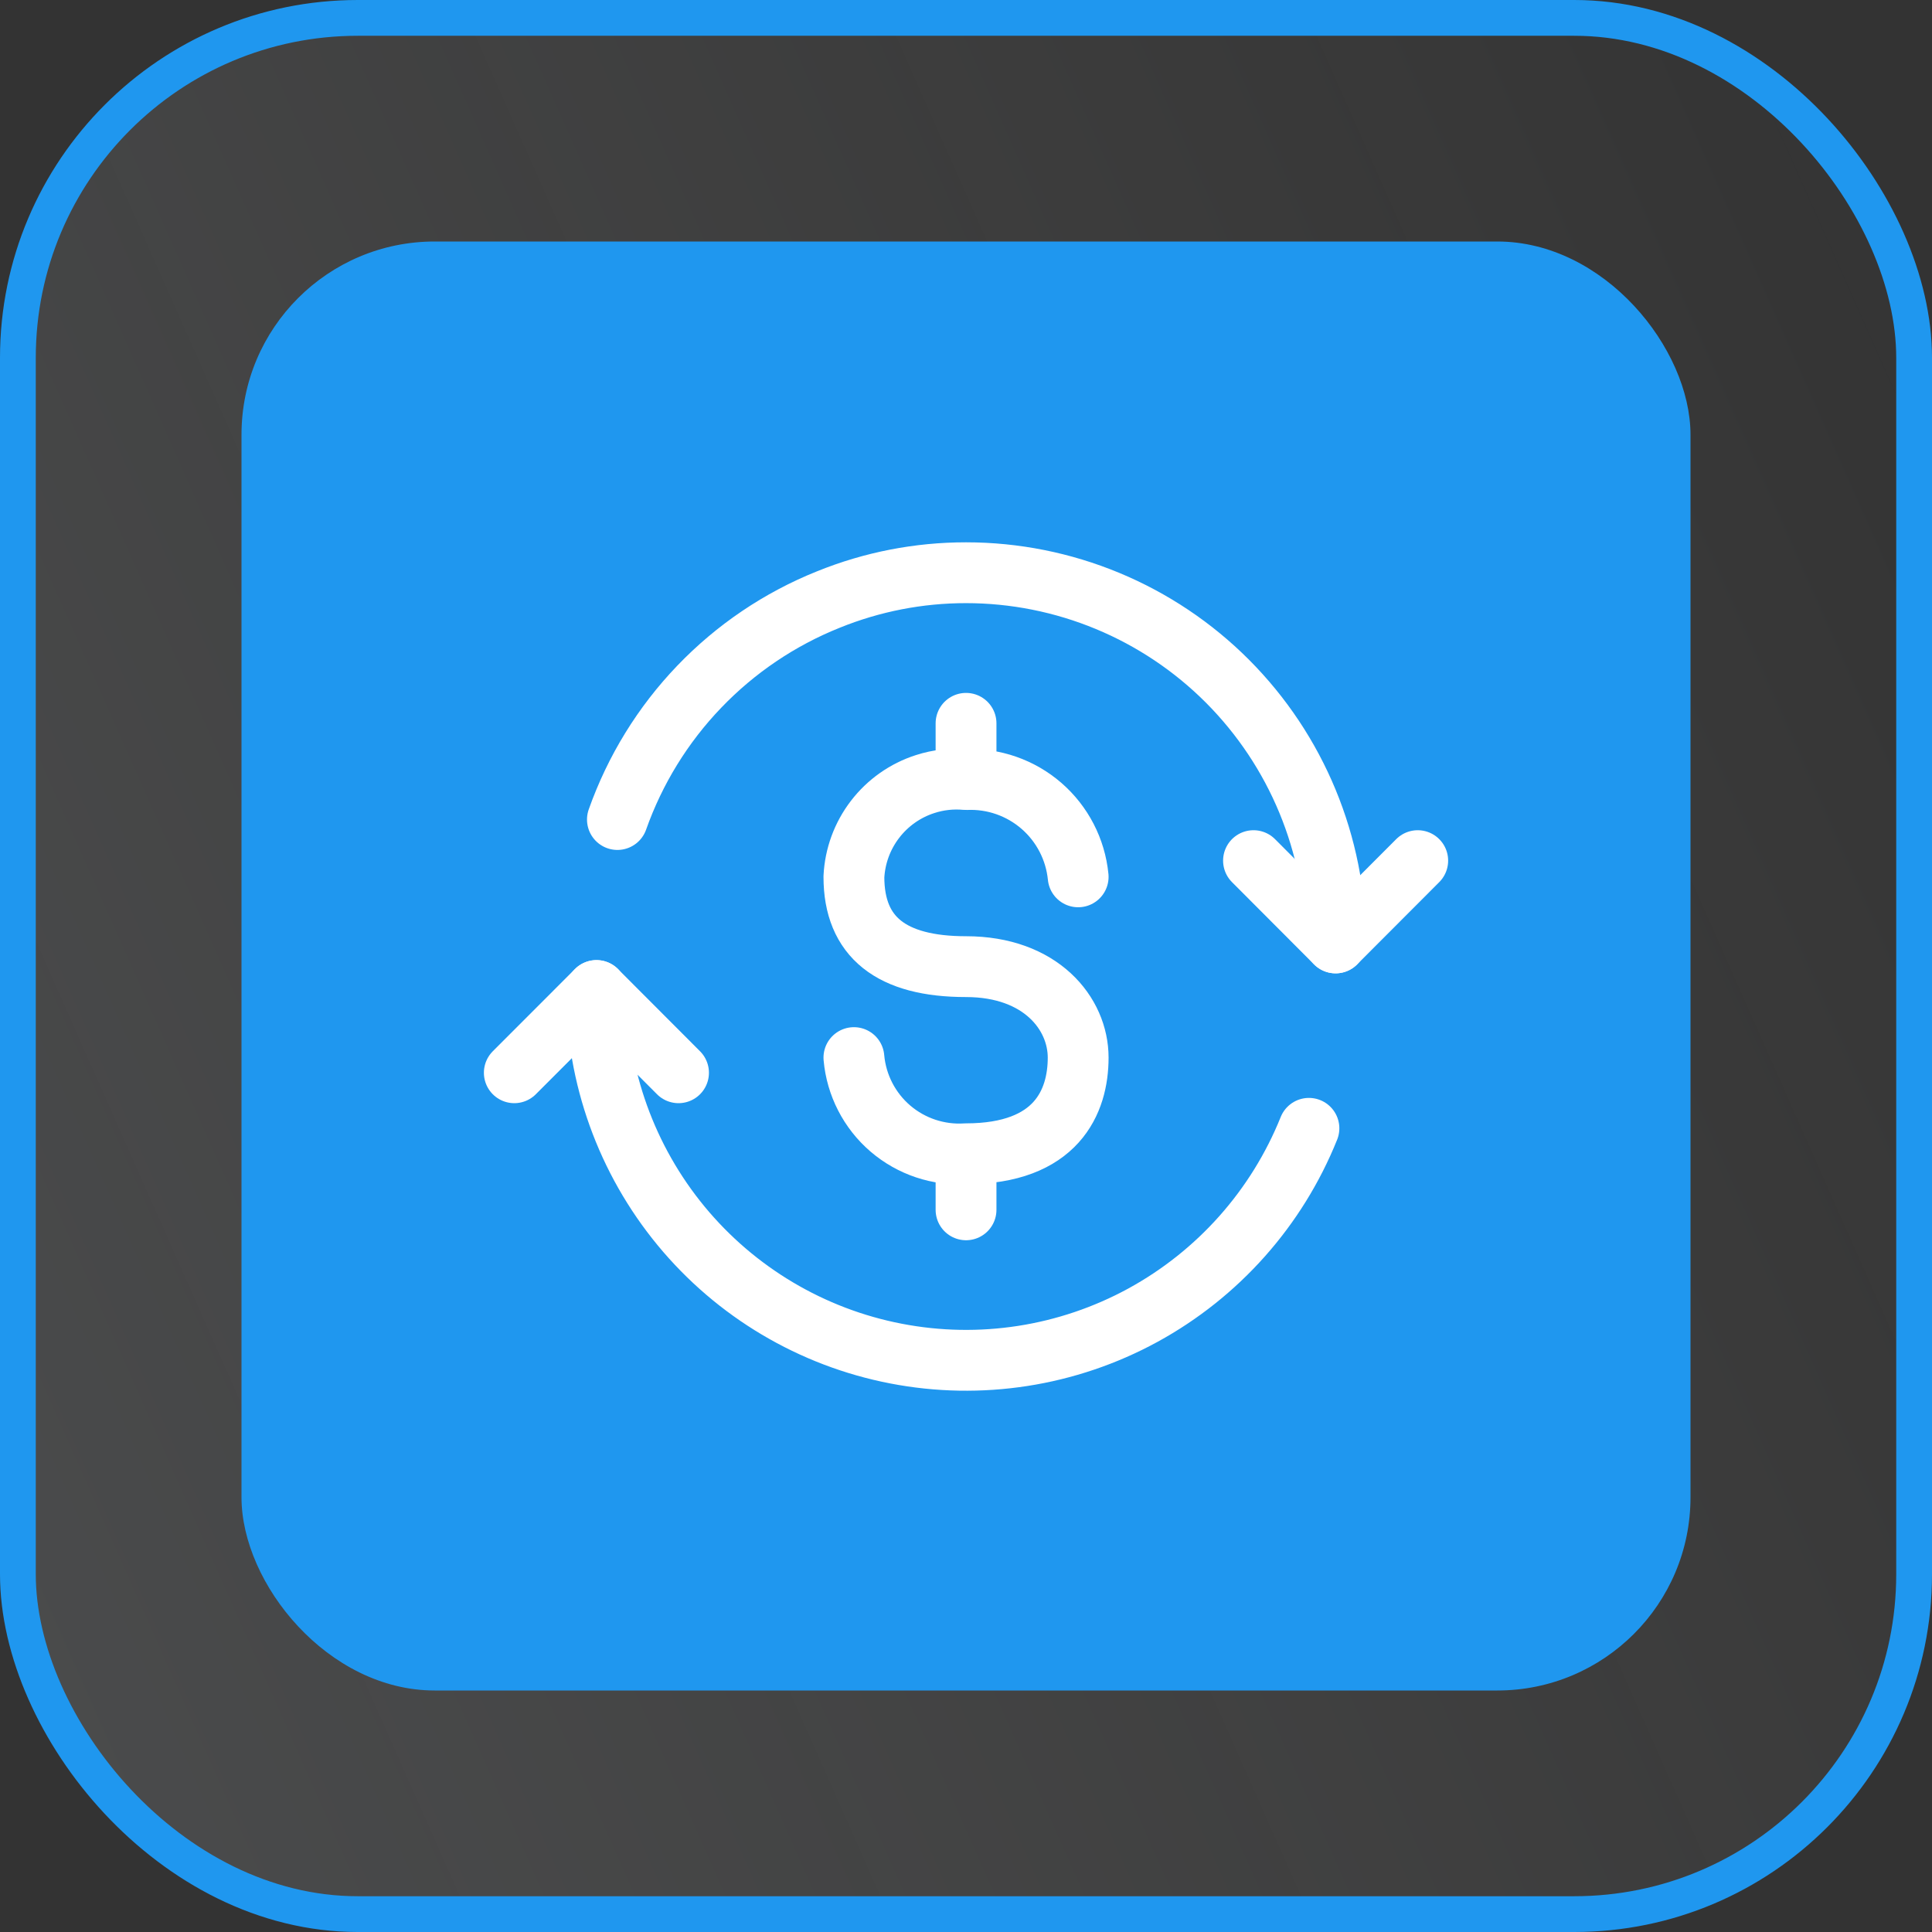
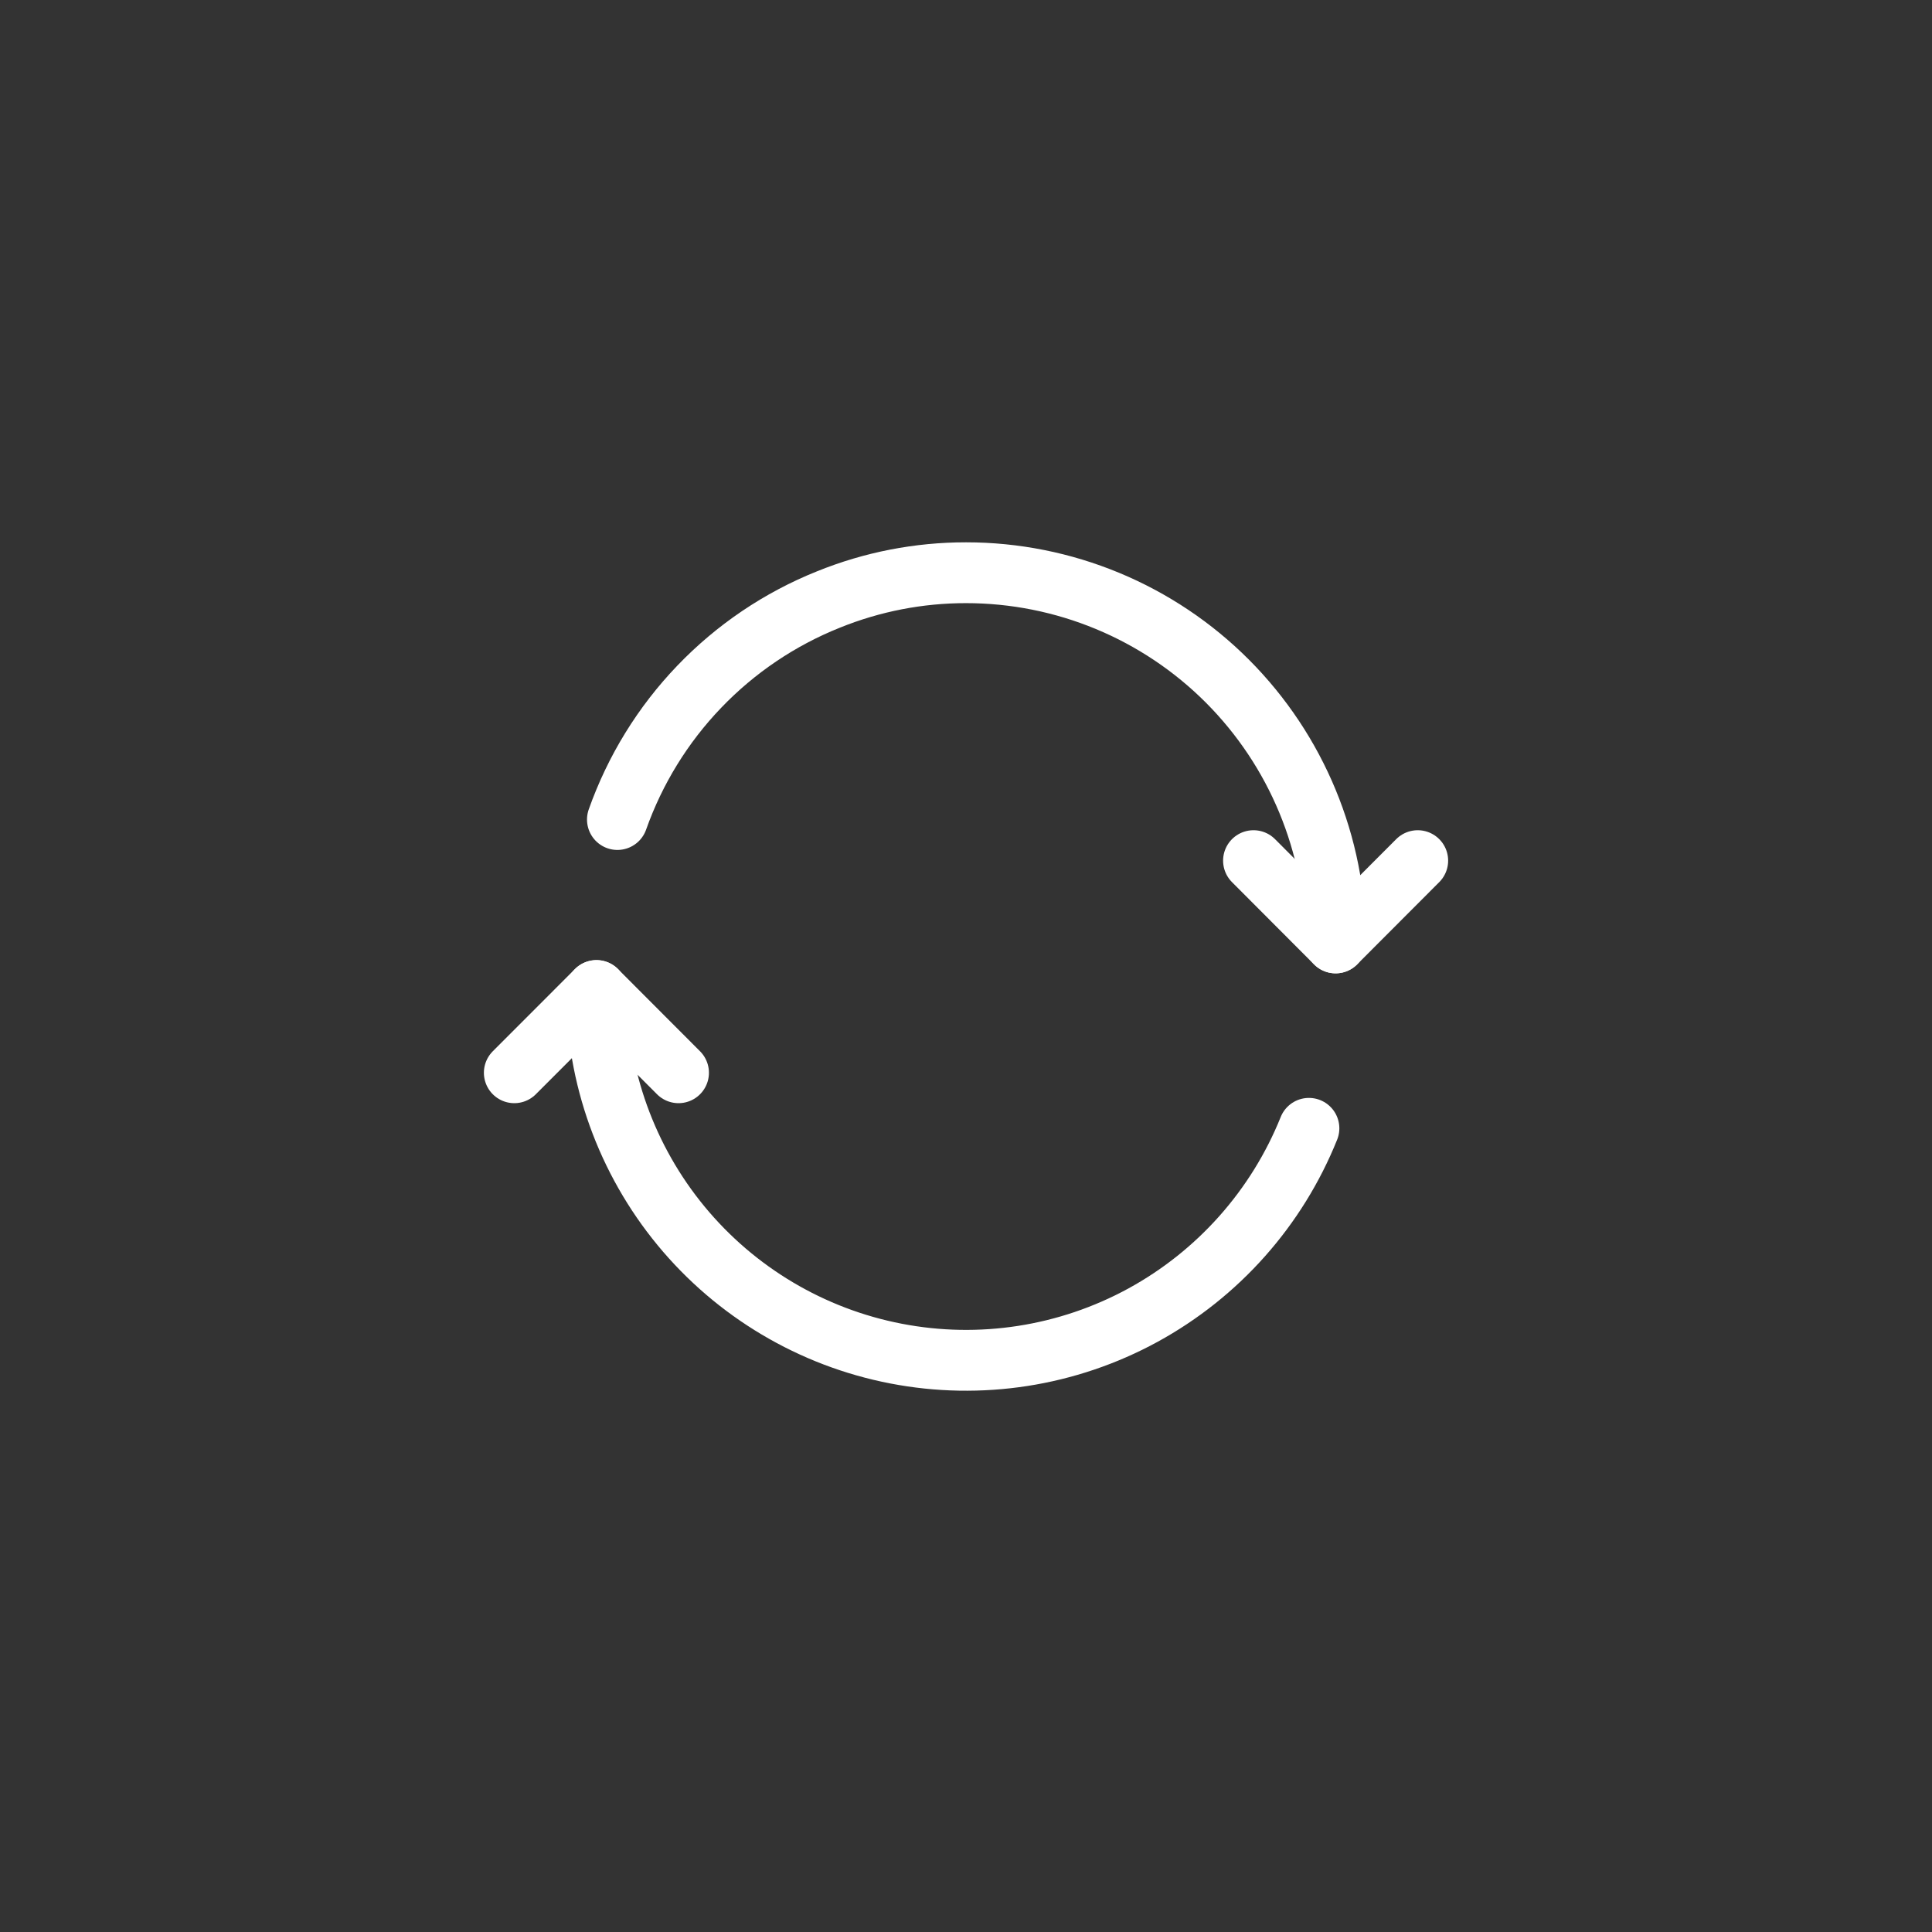
<svg xmlns="http://www.w3.org/2000/svg" width="54" height="54" viewBox="0 0 54 54" fill="none">
  <rect x="0" y="0" width="54" height="54" fill="#333333" stroke="none" />
-   <rect x="0.5" y="0.5" width="53" height="53" rx="9.5" fill="url(#paint0_linear_3347_3751)" />
-   <rect x="0.5" y="0.5" width="53" height="53" rx="9.5" stroke="#1F97EF" />
-   <rect x="6.75" y="6.75" width="40.5" height="40.5" rx="5.4" fill="#1F97EF" />
  <path d="M18.965 29.984L16.671 27.686L14.375 29.984M35.036 24.055L37.33 26.355L39.626 24.055" stroke="white" stroke-width="1.7" stroke-linecap="round" stroke-linejoin="round" />
  <path d="M37.331 26.355C37.331 23.61 36.243 20.98 34.306 19.038C33.348 18.078 32.209 17.316 30.956 16.796C29.702 16.276 28.359 16.008 27.002 16.008C25.683 16.007 24.378 16.261 23.156 16.756C21.792 17.302 20.56 18.134 19.543 19.195C18.526 20.255 17.747 21.521 17.257 22.906M16.672 27.685C16.674 30.086 17.51 32.413 19.038 34.266C20.564 36.116 22.687 37.378 25.042 37.833C27.397 38.289 29.837 37.91 31.943 36.761C34.049 35.61 35.69 33.764 36.585 31.537" stroke="white" stroke-width="1.7" stroke-linecap="round" stroke-linejoin="round" />
-   <path d="M23.867 29.56C23.935 30.328 24.3 31.04 24.886 31.543C25.472 32.045 26.231 32.298 27.001 32.248C29.529 32.248 30.135 30.794 30.135 29.56C30.135 28.326 29.09 27.018 27.001 27.018C24.912 27.018 23.867 26.192 23.867 24.508C23.896 23.925 24.102 23.364 24.458 22.901C24.813 22.438 25.302 22.093 25.858 21.915C26.227 21.795 26.615 21.753 27.001 21.789C27.772 21.755 28.526 22.019 29.109 22.524C29.692 23.03 30.059 23.74 30.135 24.508M27.001 33.815V32.454M27.001 20.217V21.784" stroke="white" stroke-width="1.7" stroke-linecap="round" stroke-linejoin="round" />
  <defs>
    <linearGradient id="paint0_linear_3347_3751" x1="54" y1="3.62541e-06" x2="-11.136" y2="28.914" gradientUnits="userSpaceOnUse">
      <stop stop-color="white" stop-opacity="0" />
      <stop offset="1" stop-color="#EAF3FA" stop-opacity="0.13" />
    </linearGradient>
  </defs>
</svg>